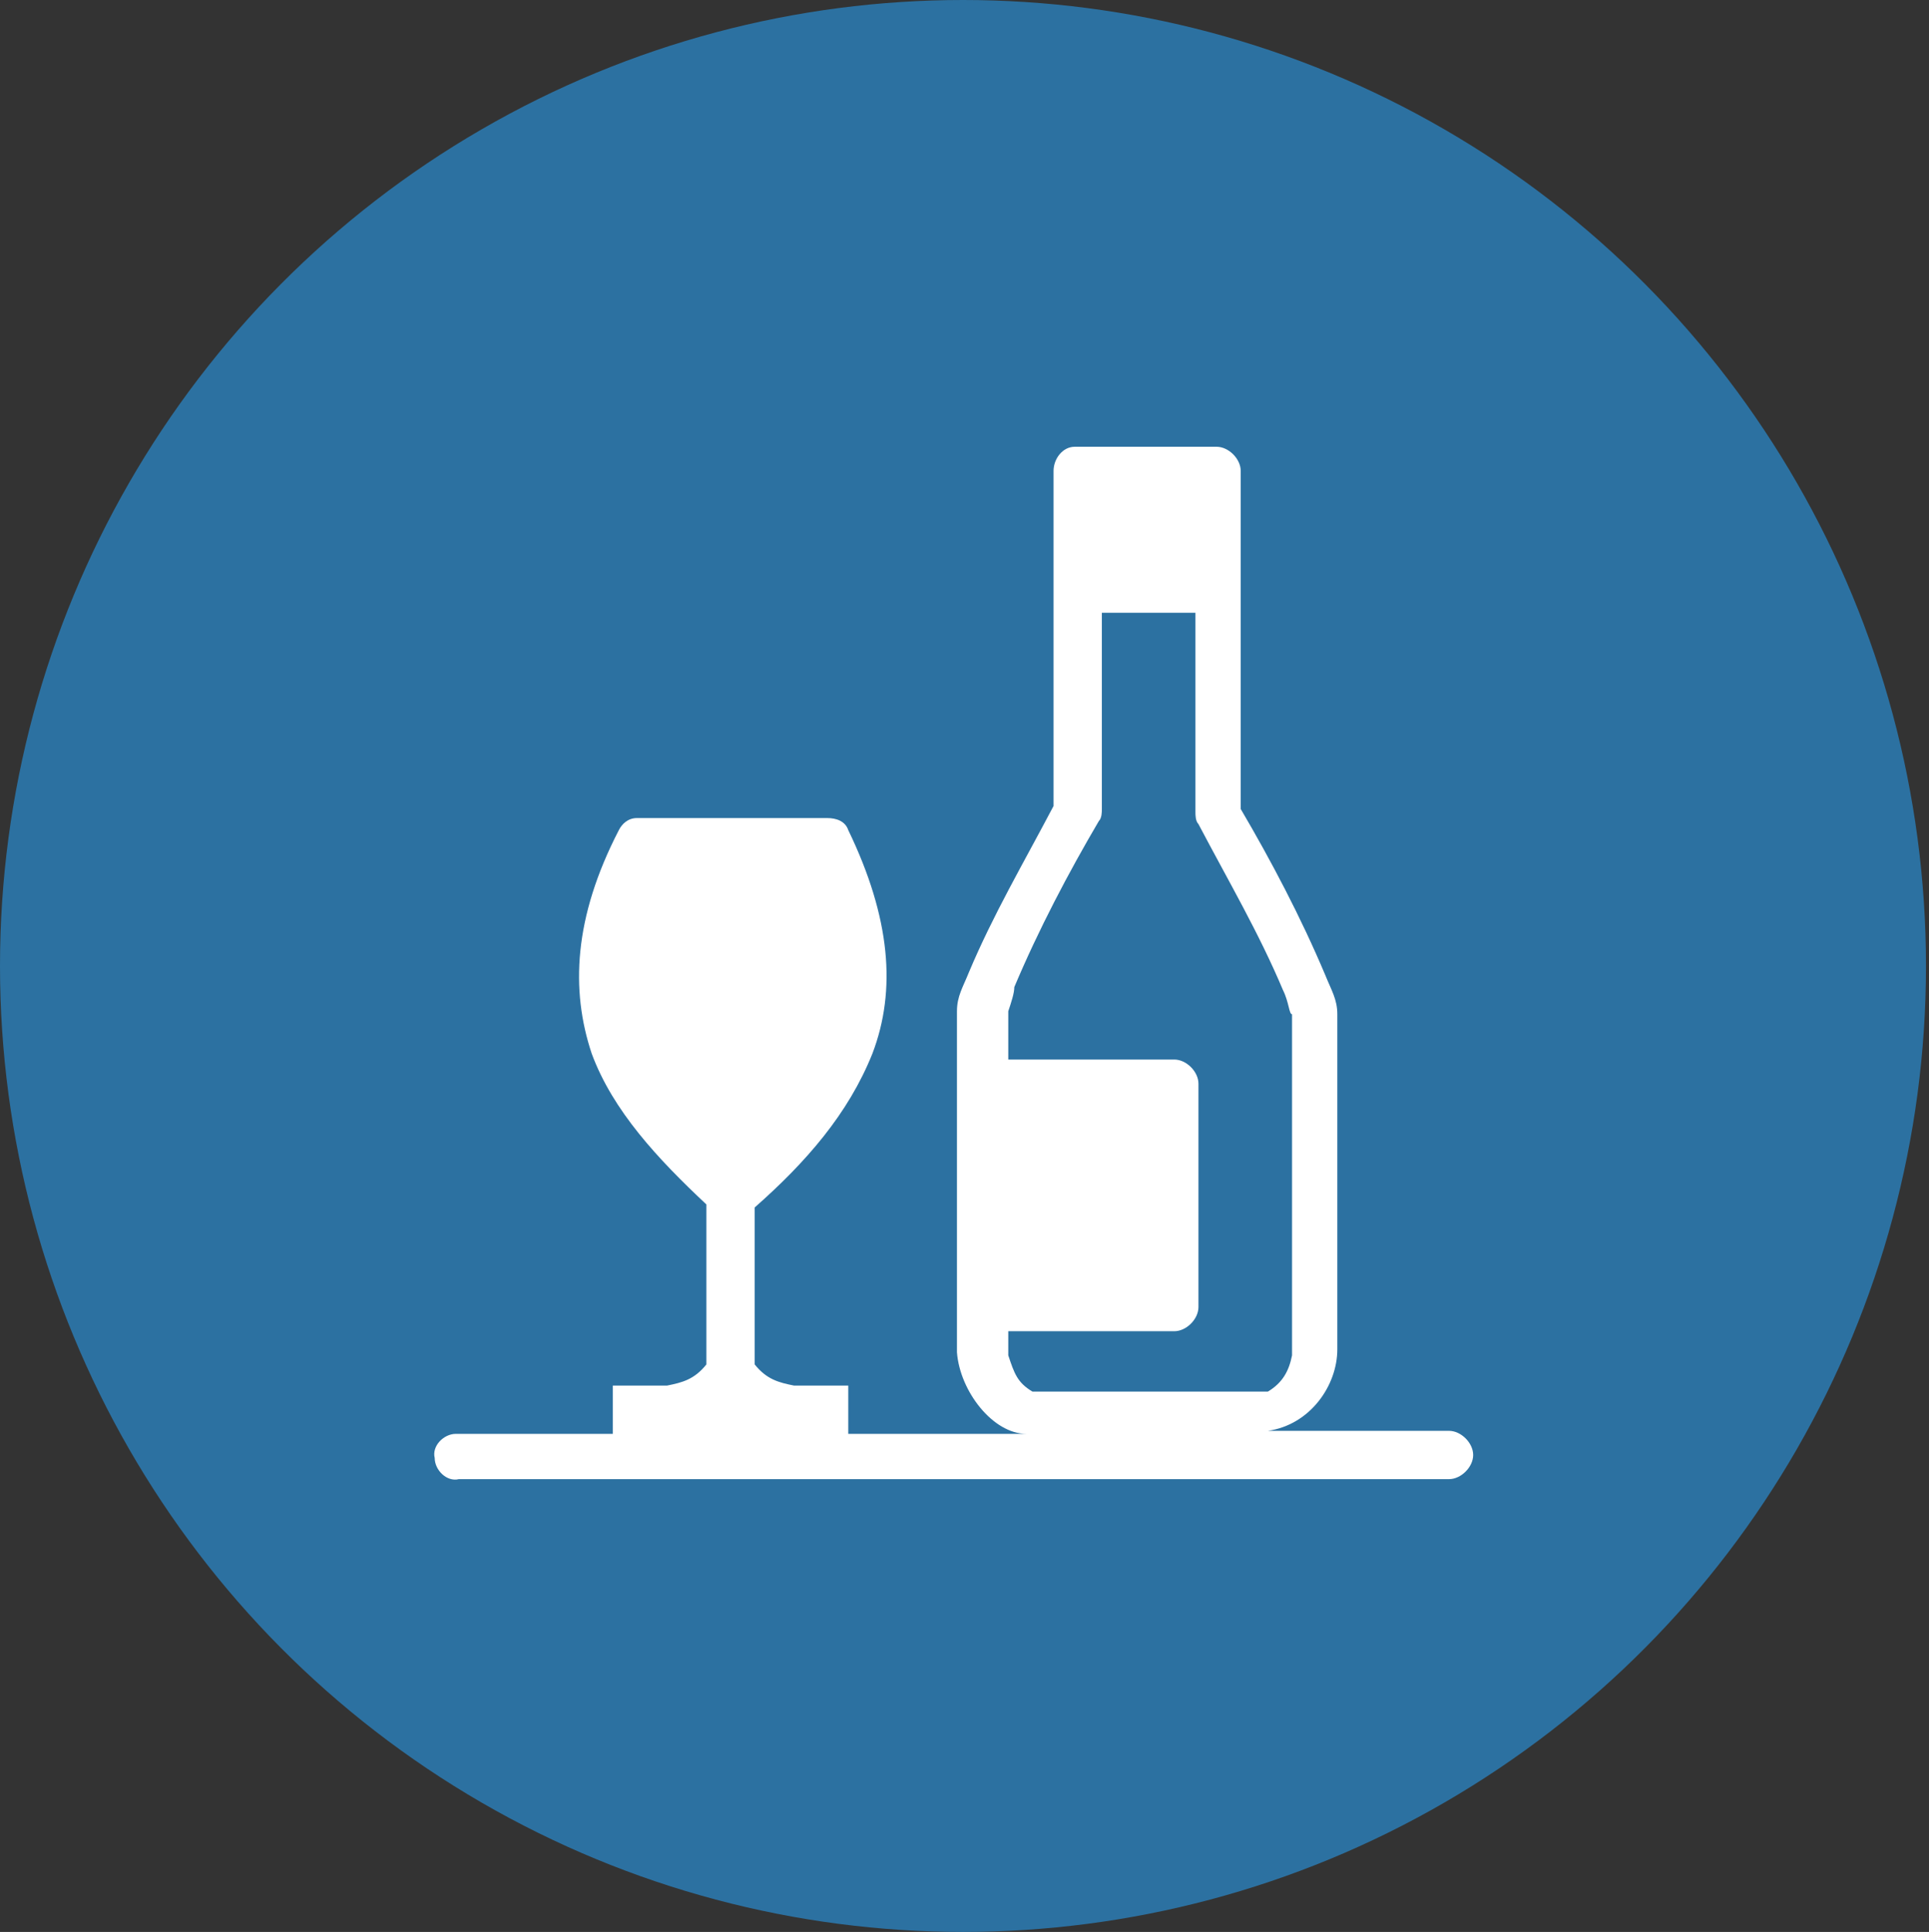
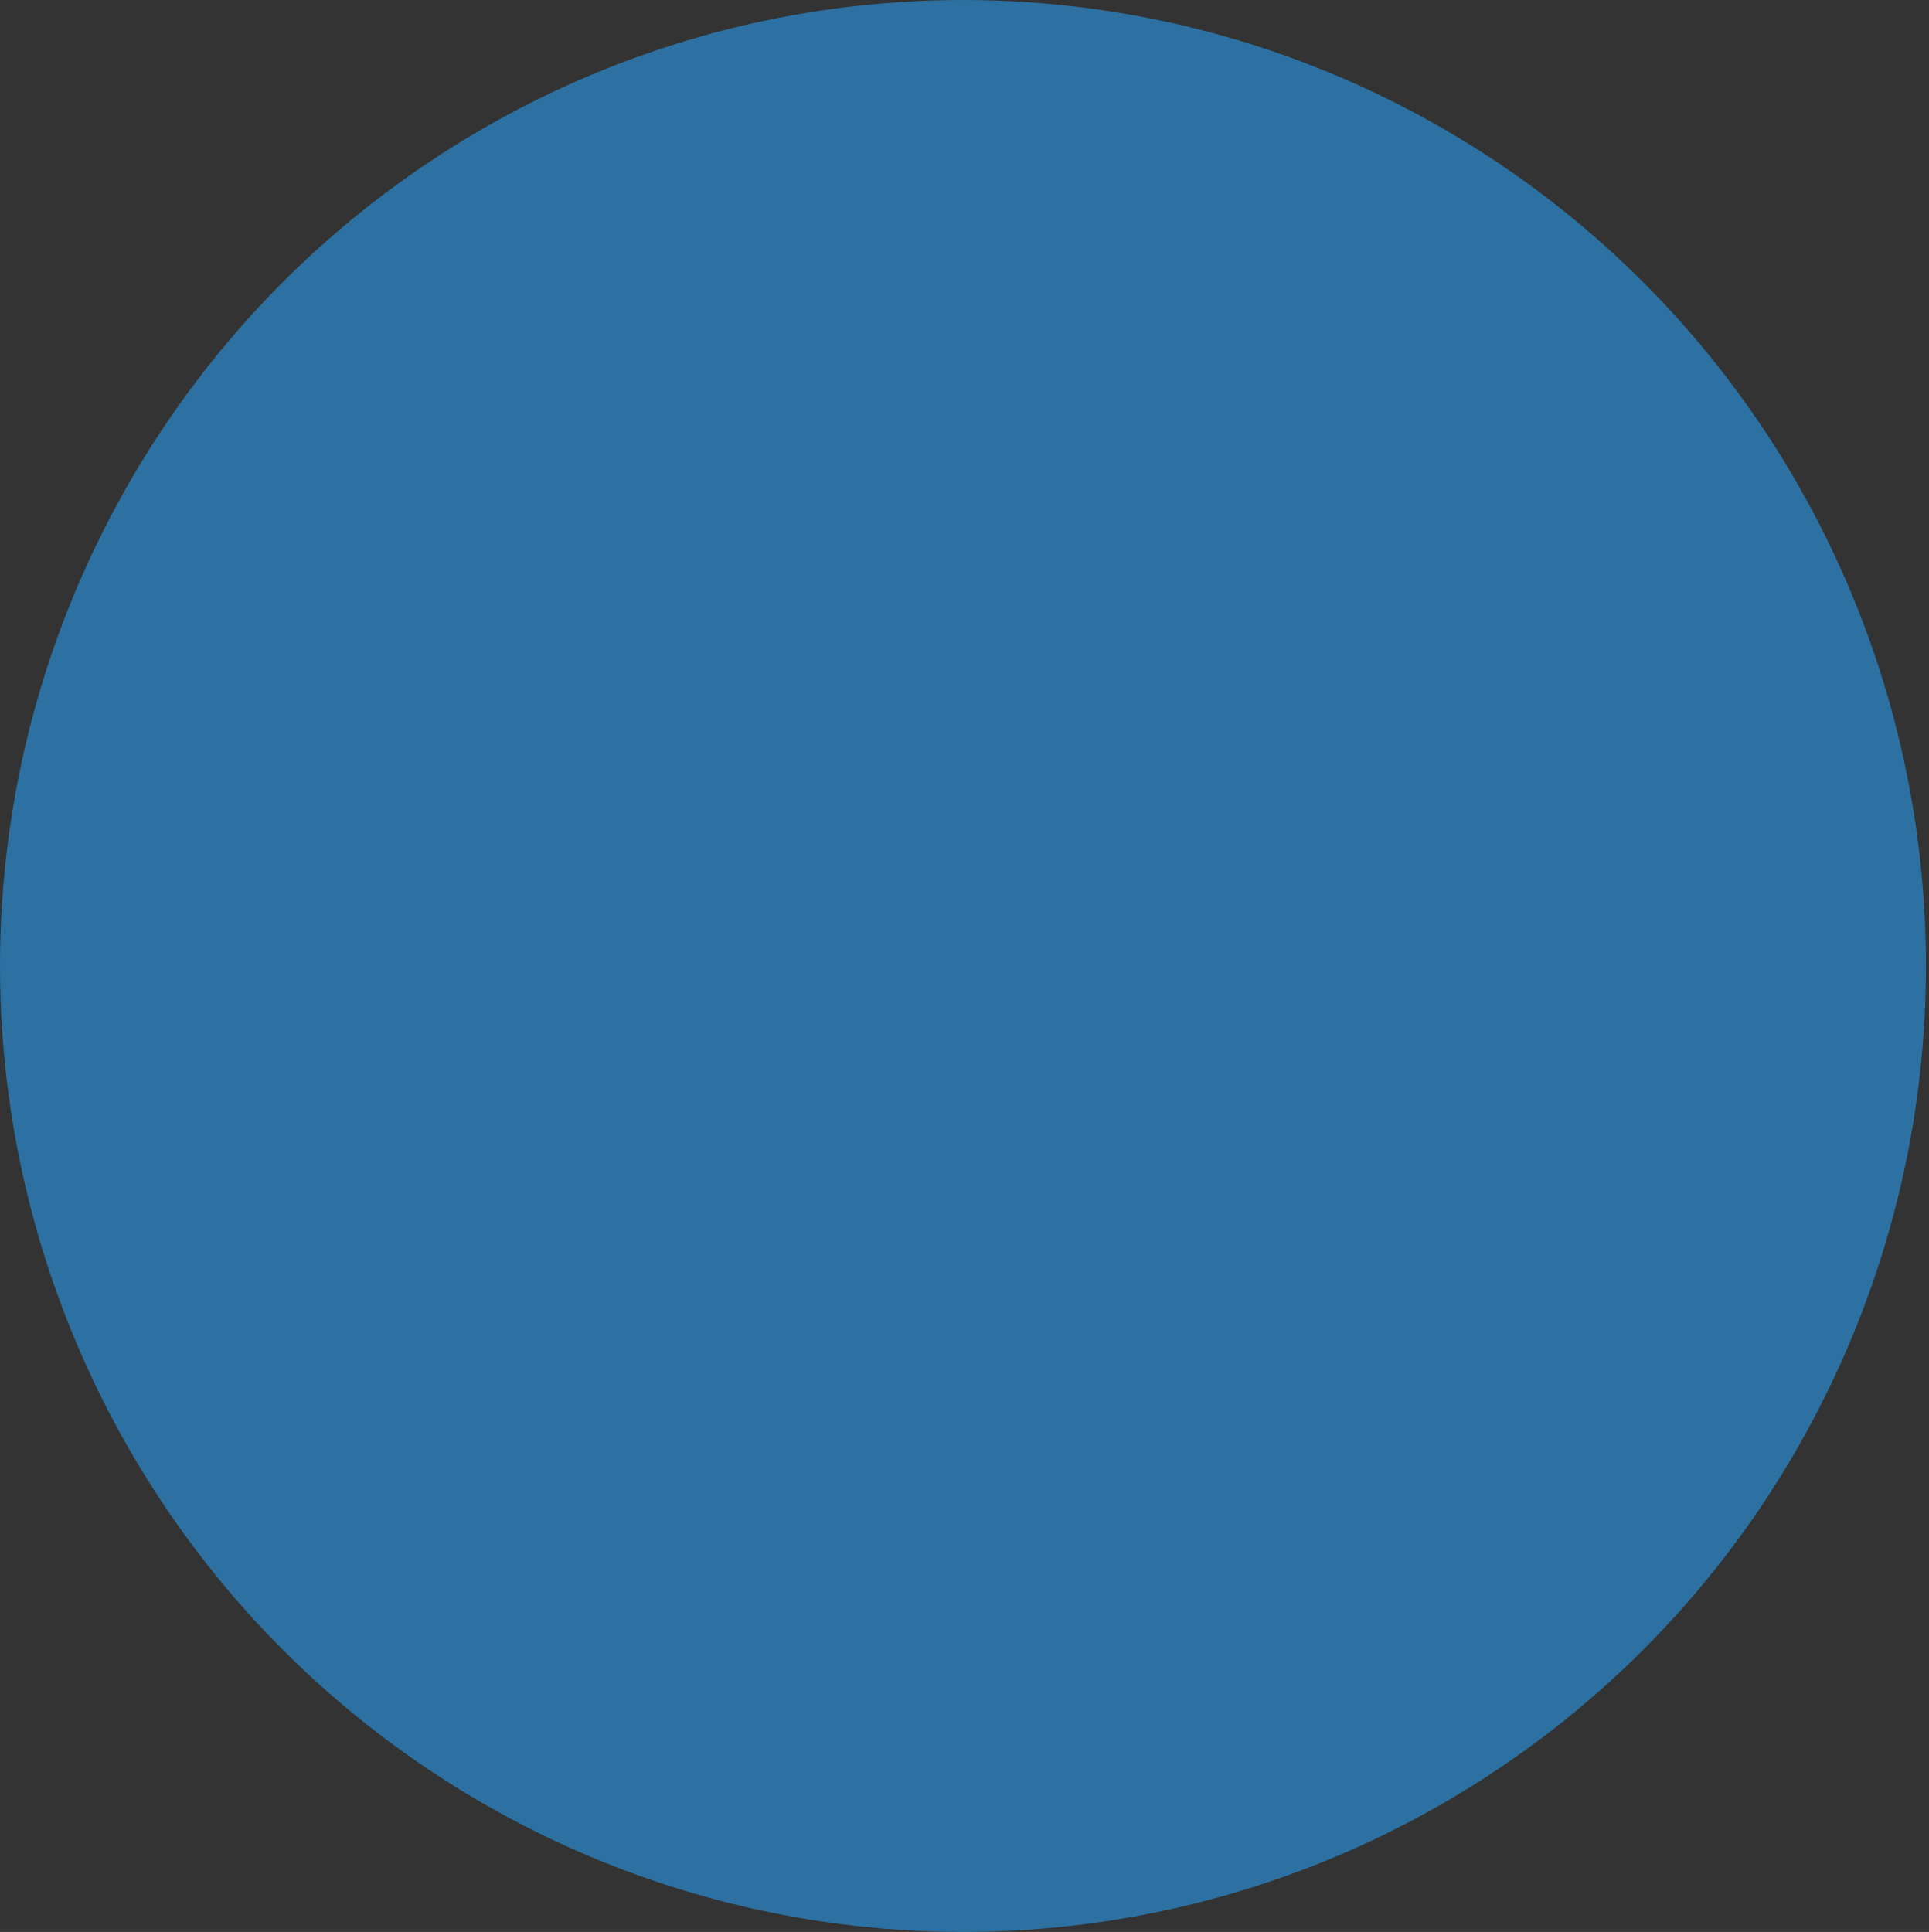
<svg xmlns="http://www.w3.org/2000/svg" version="1.1" id="Layer_1" x="0px" y="0px" viewBox="0 0 63.9 64" style="enable-background:new 0 0 63.9 64;" xml:space="preserve">
  <rect x="0" y="0" width="63.9" height="64" fill="#333333" stroke="none" />
  <style type="text/css">
	.st0{fill:#2C71A1;}
	.st1{fill:#FFFFFF;}
</style>
  <ellipse class="st0" cx="31.9" cy="32" rx="31.9" ry="32" />
-   <path class="st1" d="M35.6,14.8c-0.4,0-0.7,0.4-0.7,0.8v11.1c-1,1.9-2,3.6-2.8,5.5c-0.2,0.5-0.4,0.8-0.4,1.3v11.3  c0.1,1.3,1.2,2.7,2.3,2.7h-5.9v-1.6c-0.6,0-1.2,0-1.8,0c-0.5-0.1-0.9-0.2-1.3-0.7v-5.2c1.7-1.5,3.1-3.1,3.9-5.1  c0.8-2.1,0.6-4.5-0.8-7.4c-0.1-0.3-0.4-0.4-0.7-0.4h-6.3c-0.3,0-0.5,0.2-0.6,0.4c-1.5,2.9-1.6,5.3-0.9,7.4c0.7,1.9,2.2,3.5,3.8,5  v5.3c-0.4,0.5-0.8,0.6-1.3,0.7c-0.6,0-1.3,0-1.8,0v1.6h-5.2c-0.4,0-0.8,0.4-0.7,0.8c0,0.4,0.4,0.8,0.8,0.7h32.8  c0.4,0,0.8-0.4,0.8-0.8c0-0.4-0.4-0.8-0.8-0.8H42c1.4-0.2,2.3-1.5,2.3-2.7V33.6c0-0.5-0.2-0.8-0.4-1.3c-0.8-1.9-1.8-3.8-2.8-5.5  V15.6c0-0.4-0.4-0.8-0.8-0.8L35.6,14.8L35.6,14.8z M36.5,20.3h3.1v6.6c0,0.1,0,0.3,0.1,0.4c1,1.9,2,3.6,2.8,5.5  c0.2,0.4,0.2,0.8,0.3,0.8v11.3c-0.1,0.5-0.3,0.9-0.8,1.2h-7.8c-0.5-0.3-0.6-0.6-0.8-1.2v-0.8h5.5c0.4,0,0.8-0.4,0.8-0.8v-7.4  c0-0.4-0.4-0.8-0.8-0.8h-5.5v-1.6c0.1-0.3,0.2-0.6,0.2-0.8c0.8-1.9,1.8-3.8,2.8-5.5c0.1-0.1,0.1-0.3,0.1-0.4L36.5,20.3z" />
</svg>